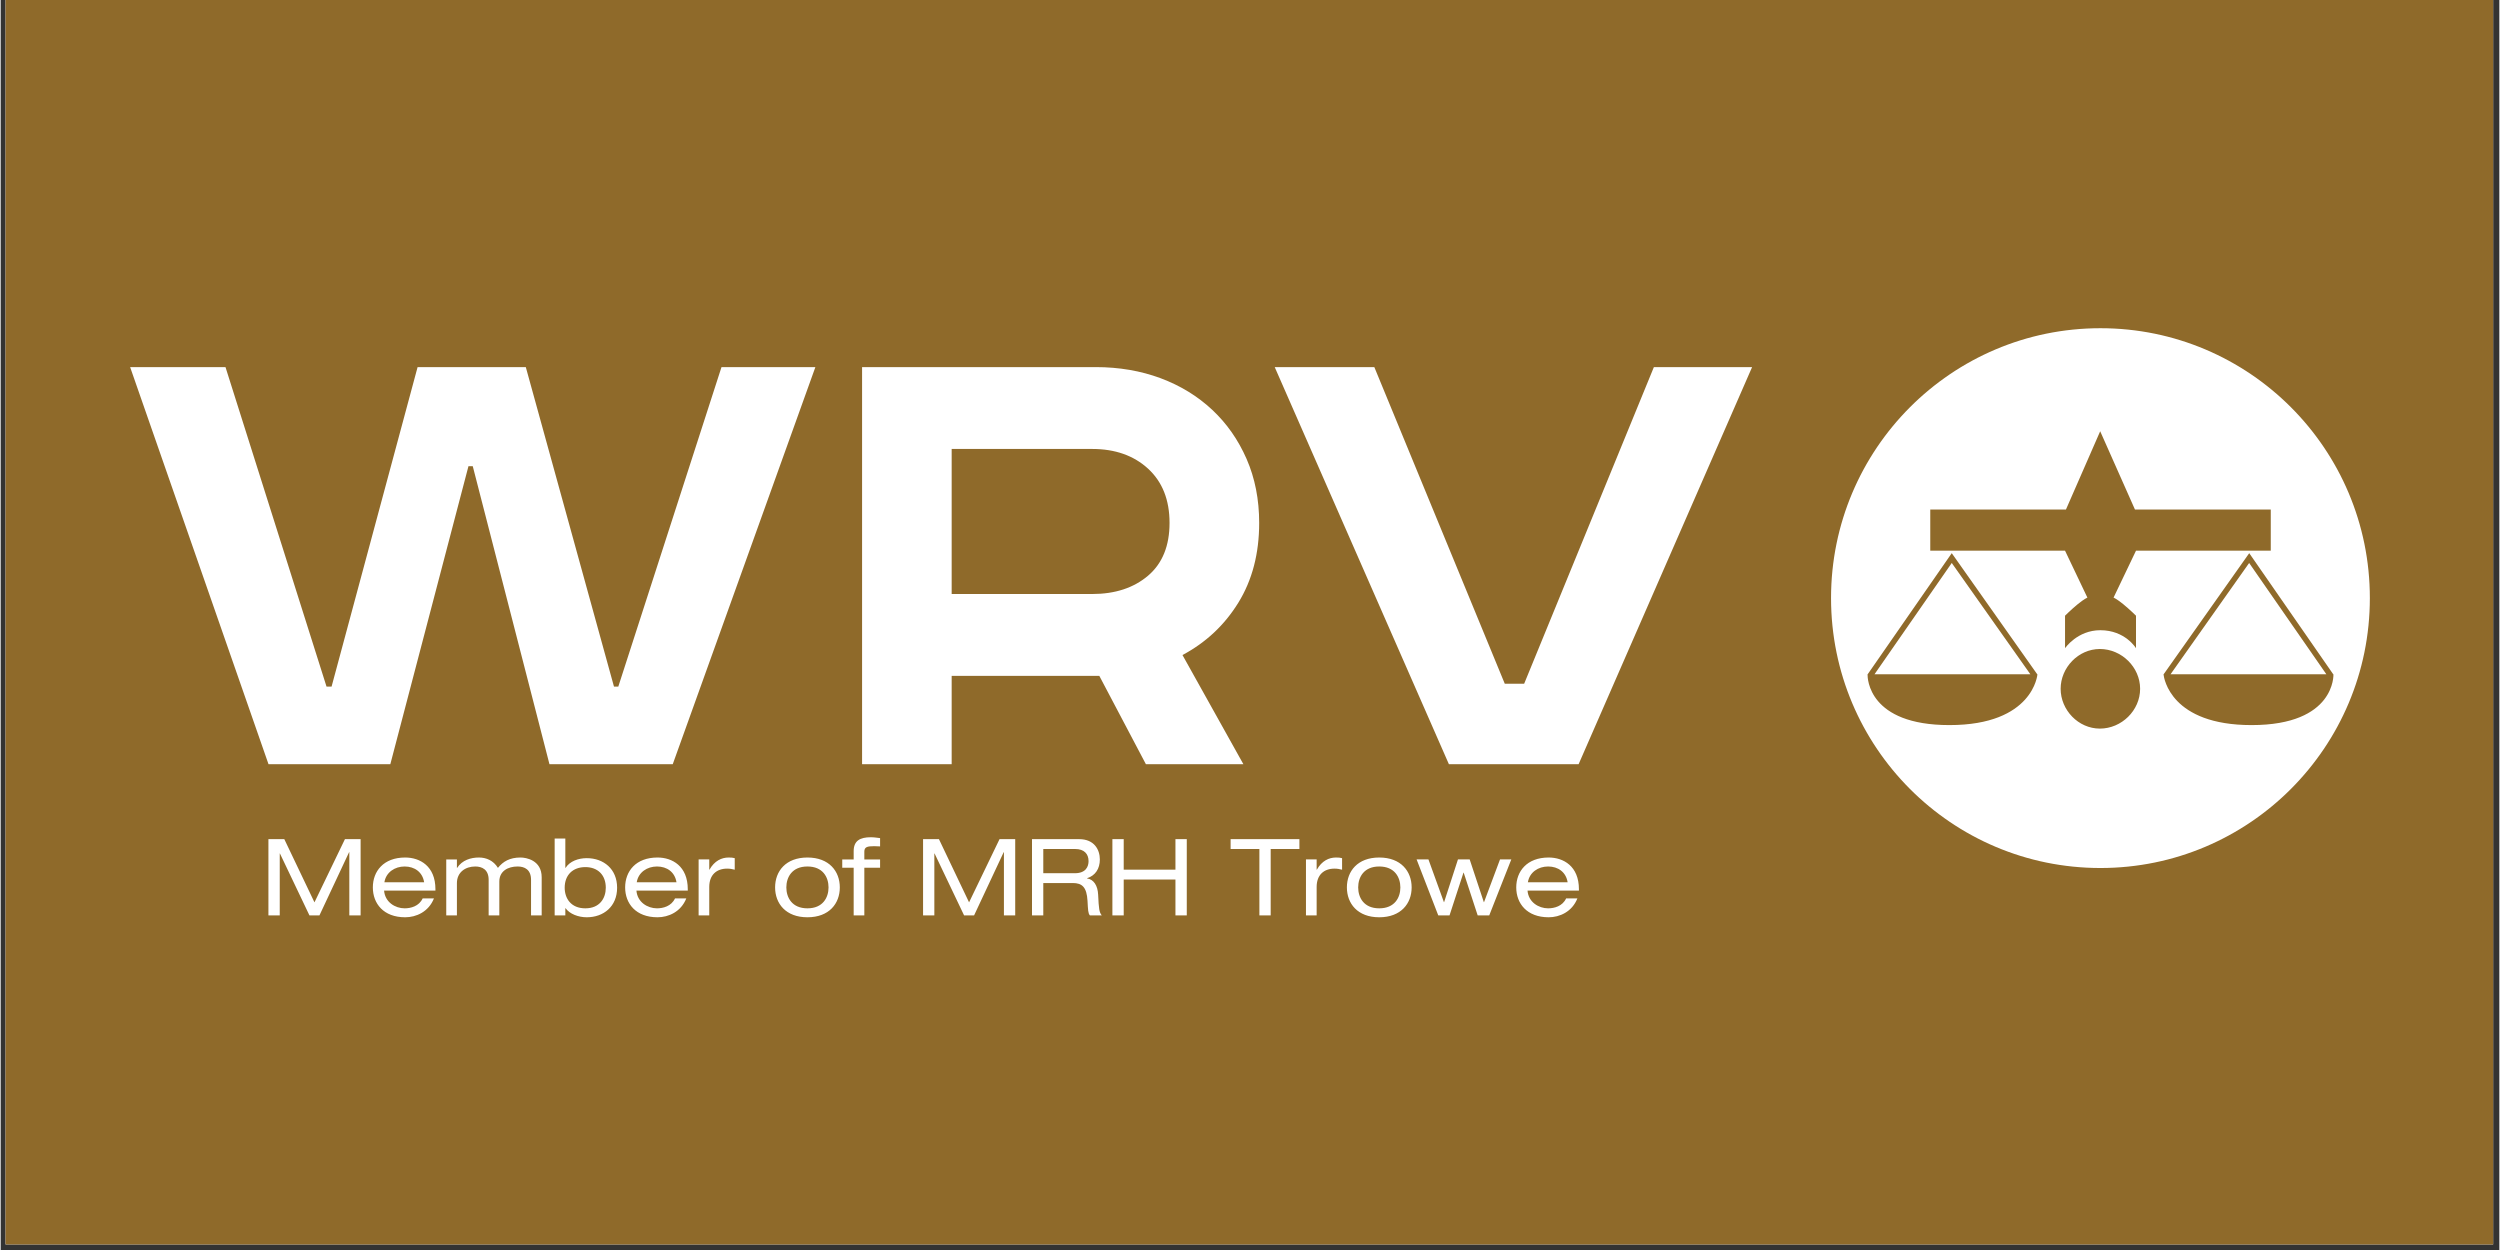
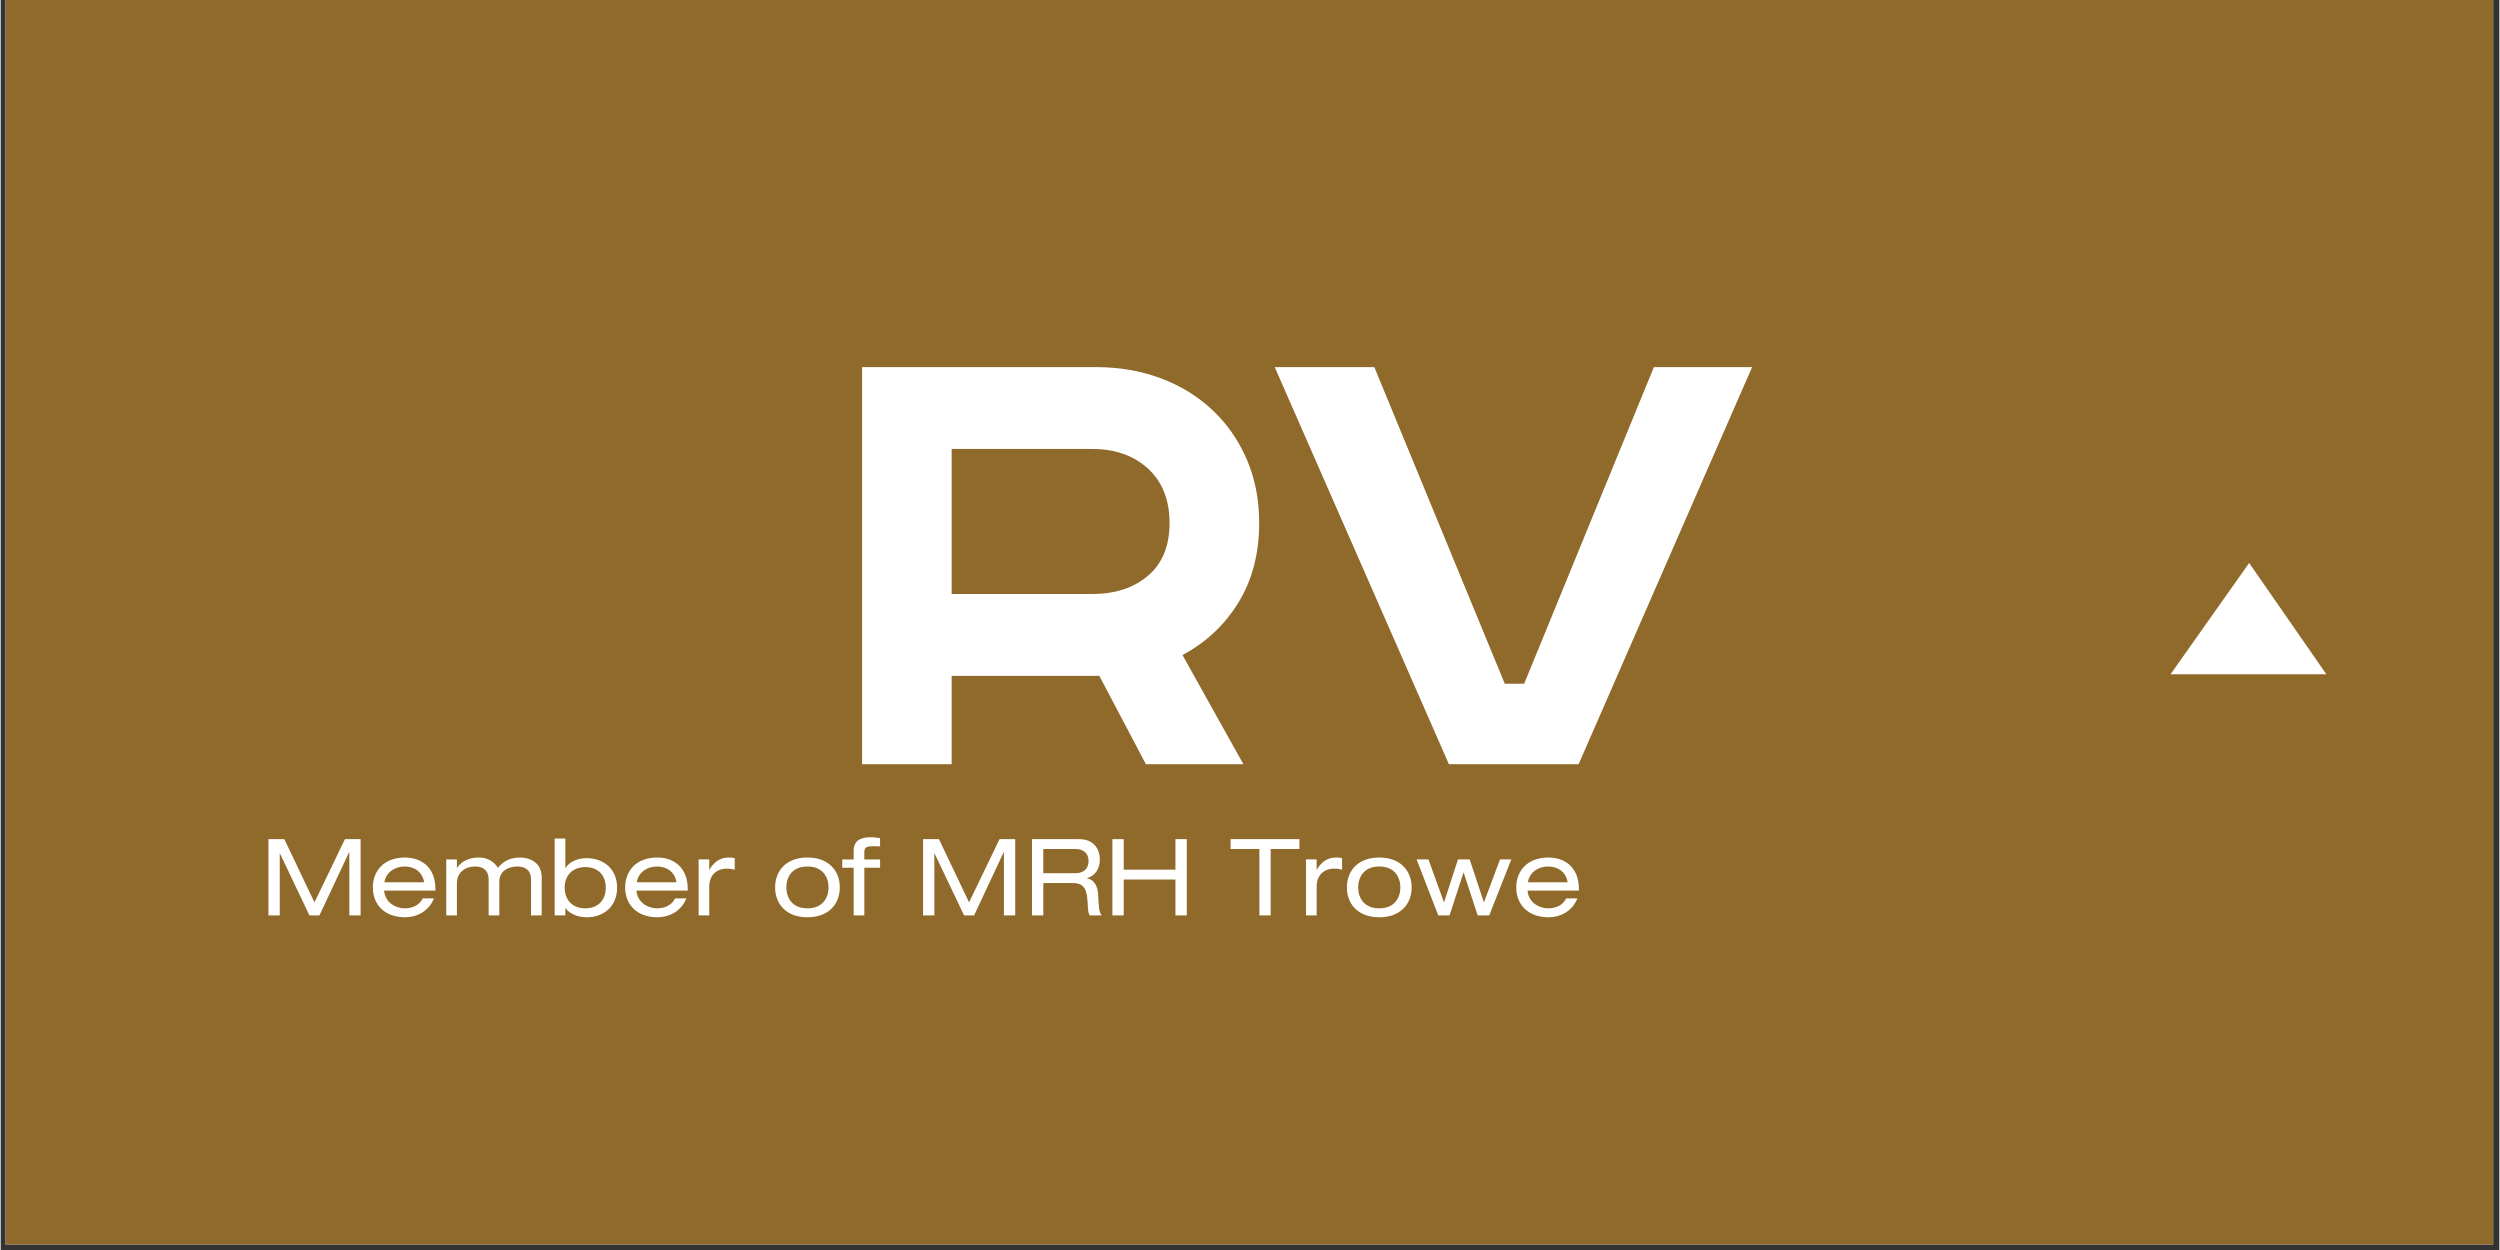
<svg xmlns="http://www.w3.org/2000/svg" width="300" zoomAndPan="magnify" viewBox="0 0 224.88 112.5" height="150" preserveAspectRatio="xMidYMid meet" version="1.0">
  <rect x="0" y="0" width="224.88" height="112.5" fill="#333333" stroke="none" />
  <defs>
    <clipPath id="07790bf26d">
      <path d="M 0.438 0 L 224.324 0 L 224.324 112.004 L 0.438 112.004 Z M 0.438 0 " clip-rule="nonzero" />
    </clipPath>
    <clipPath id="899369df70">
-       <path d="M 11.637 33 L 74 33 L 74 69 L 11.637 69 Z M 11.637 33 " clip-rule="nonzero" />
-     </clipPath>
+       </clipPath>
    <clipPath id="143ea50b66">
      <path d="M 24 75 L 143 75 L 143 82.555 L 24 82.555 Z M 24 75 " clip-rule="nonzero" />
    </clipPath>
    <clipPath id="96f2358887">
      <path d="M 164 29.539 L 213.242 29.539 L 213.242 79 L 164 79 Z M 164 29.539 " clip-rule="nonzero" />
    </clipPath>
  </defs>
  <g clip-path="url(#07790bf26d)">
    <path fill="#ffffff" d="M 0.438 0 L 224.441 0 L 224.441 112.004 L 0.438 112.004 Z M 0.438 0 " fill-opacity="1" fill-rule="nonzero" />
    <path fill="#8f6a2a" d="M 0.438 0 L 224.441 0 L 224.441 112.004 L 0.438 112.004 Z M 0.438 0 " fill-opacity="1" fill-rule="nonzero" />
  </g>
  <g clip-path="url(#899369df70)">
    <path fill="#ffffff" d="M 20.234 33.039 L 29.328 61.797 L 29.781 61.797 L 37.523 33.039 L 47.262 33.039 L 55.199 61.797 L 55.586 61.797 L 64.875 33.039 L 73.324 33.039 L 60.488 68.777 L 49.391 68.777 L 42.488 41.957 L 42.102 41.957 L 35.07 68.777 L 24.105 68.777 L 11.652 33.039 Z M 20.234 33.039 " fill-opacity="1" fill-rule="nonzero" />
  </g>
  <path fill="#ffffff" d="M 98.555 33.039 C 100.66 33.039 102.609 33.375 104.395 34.039 C 106.18 34.707 107.727 35.656 109.039 36.883 C 110.352 38.113 111.383 39.586 112.137 41.312 C 112.887 43.035 113.266 44.953 113.266 47.062 C 113.266 49.82 112.641 52.211 111.395 54.234 C 110.145 56.262 108.469 57.832 106.363 58.953 L 111.844 68.777 L 103.07 68.777 L 98.879 60.828 L 85.59 60.828 L 85.59 68.777 L 77.527 68.777 L 77.527 33.039 Z M 85.59 53.461 L 98.234 53.461 C 100.297 53.461 101.973 52.91 103.266 51.812 C 104.555 50.711 105.199 49.129 105.199 47.062 C 105.199 44.992 104.555 43.367 103.266 42.18 C 101.973 40.996 100.297 40.406 98.234 40.406 L 85.59 40.406 Z M 85.59 53.461 " fill-opacity="1" fill-rule="nonzero" />
  <path fill="#ffffff" d="M 123.629 33.039 L 135.371 61.539 L 137.113 61.539 L 148.789 33.039 L 157.629 33.039 L 142.016 68.777 L 130.34 68.777 L 114.664 33.039 Z M 123.629 33.039 " fill-opacity="1" fill-rule="nonzero" />
  <g clip-path="url(#143ea50b66)">
    <path fill="#ffffff" d="M 30.984 75.523 L 32.395 75.523 L 32.395 82.383 L 31.379 82.383 L 31.379 76.695 L 31.359 76.695 L 28.691 82.383 L 27.789 82.383 L 25.133 76.812 L 25.117 76.812 L 25.117 82.383 L 24.098 82.383 L 24.098 75.523 L 25.527 75.523 L 28.242 81.211 Z M 34.508 80.152 C 34.586 81.191 35.504 81.75 36.359 81.75 C 36.906 81.75 37.652 81.566 37.98 80.855 L 38.996 80.855 C 38.516 82.066 37.395 82.555 36.406 82.555 C 34.453 82.555 33.496 81.316 33.496 79.867 C 33.496 78.418 34.453 77.176 36.406 77.176 C 37.73 77.176 39.129 77.945 39.129 80.031 L 39.129 80.156 L 34.508 80.156 Z M 38.113 79.406 C 37.969 78.492 37.258 77.984 36.355 77.984 C 35.477 77.984 34.68 78.504 34.535 79.406 Z M 47.734 79.184 C 47.734 78.262 47.152 77.984 46.527 77.984 C 45.656 77.984 44.879 78.398 44.879 79.34 L 44.879 82.383 L 43.918 82.383 L 43.918 79.184 C 43.918 78.262 43.332 77.984 42.711 77.984 C 41.84 77.984 41.062 78.492 41.062 79.484 L 41.062 82.383 L 40.102 82.383 L 40.102 77.352 L 41.062 77.352 L 41.062 78.109 L 41.082 78.109 C 41.531 77.406 42.324 77.176 43.047 77.176 C 43.699 77.176 44.348 77.445 44.754 78.109 C 45.215 77.531 45.824 77.176 46.785 77.176 C 47.293 77.176 48.691 77.414 48.691 78.953 L 48.691 82.383 L 47.734 82.383 Z M 49.859 75.469 L 50.82 75.469 L 50.82 78.109 L 50.84 78.109 C 51.223 77.504 52 77.234 52.746 77.234 C 54.262 77.234 55.48 78.207 55.48 79.895 C 55.48 81.586 54.262 82.555 52.746 82.555 C 52.008 82.555 51.215 82.266 50.84 81.738 L 50.82 81.738 L 50.82 82.383 L 49.859 82.383 Z M 52.621 78.039 C 51.5 78.039 50.762 78.742 50.762 79.895 C 50.762 80.844 51.316 81.75 52.621 81.75 C 53.914 81.75 54.461 80.844 54.461 79.895 C 54.461 78.742 53.734 78.039 52.621 78.039 Z M 57.219 80.152 C 57.297 81.191 58.215 81.75 59.07 81.75 C 59.613 81.75 60.363 81.566 60.691 80.855 L 61.707 80.855 C 61.227 82.066 60.105 82.555 59.117 82.555 C 57.16 82.555 56.203 81.316 56.203 79.867 C 56.203 78.418 57.16 77.176 59.117 77.176 C 60.438 77.176 61.84 77.945 61.84 80.031 L 61.84 80.156 L 57.219 80.156 Z M 60.824 79.406 C 60.68 78.492 59.973 77.984 59.07 77.984 C 58.188 77.984 57.391 78.504 57.246 79.406 Z M 62.816 77.348 L 63.773 77.348 L 63.773 78.27 L 63.793 78.27 C 64.242 77.473 64.887 77.176 65.52 77.176 C 65.758 77.176 65.883 77.188 66.066 77.234 L 66.066 78.273 C 65.828 78.215 65.641 78.176 65.383 78.176 C 64.434 78.176 63.773 78.734 63.773 79.828 L 63.773 82.383 L 62.816 82.383 Z M 72.609 77.176 C 74.566 77.176 75.523 78.418 75.523 79.867 C 75.523 81.316 74.566 82.555 72.609 82.555 C 70.656 82.555 69.699 81.312 69.699 79.867 C 69.699 78.414 70.656 77.176 72.609 77.176 Z M 72.609 77.984 C 71.219 77.984 70.711 78.953 70.711 79.867 C 70.711 80.777 71.219 81.75 72.609 81.75 C 74 81.75 74.508 80.777 74.508 79.867 C 74.508 78.953 74 77.984 72.609 77.984 Z M 76.77 76.602 C 76.77 75.668 77.344 75.352 78.312 75.352 C 78.609 75.352 78.867 75.398 79.148 75.43 L 79.148 76.176 C 78.965 76.168 78.781 76.156 78.609 76.156 C 77.988 76.156 77.73 76.234 77.73 76.648 L 77.73 77.352 L 79.148 77.352 L 79.148 78.098 L 77.73 78.098 L 77.73 82.383 L 76.77 82.383 L 76.77 78.098 L 75.742 78.098 L 75.742 77.352 L 76.77 77.352 Z M 89.898 75.523 L 91.309 75.523 L 91.309 82.383 L 90.293 82.383 L 90.293 76.695 L 90.273 76.695 L 87.609 82.383 L 86.707 82.383 L 84.051 76.812 L 84.031 76.812 L 84.031 82.383 L 83.016 82.383 L 83.016 75.523 L 84.445 75.523 L 87.156 81.211 Z M 92.82 75.523 L 97.059 75.523 C 98.43 75.523 98.926 76.477 98.926 77.352 C 98.926 78.188 98.523 78.801 97.777 79.039 L 97.777 79.059 C 98.383 79.145 98.734 79.711 98.773 80.52 C 98.832 81.797 98.871 82.113 99.098 82.383 L 98.027 82.383 C 97.863 82.191 97.863 81.902 97.816 81.074 C 97.746 79.848 97.336 79.473 96.492 79.473 L 93.836 79.473 L 93.836 82.383 L 92.82 82.383 Z M 96.676 78.59 C 97.672 78.59 97.91 77.984 97.91 77.504 C 97.91 76.852 97.516 76.41 96.707 76.41 L 93.836 76.41 L 93.836 78.59 Z M 105.73 79.156 L 101.074 79.156 L 101.074 82.383 L 100.055 82.383 L 100.055 75.523 L 101.074 75.523 L 101.074 78.27 L 105.73 78.27 L 105.73 75.523 L 106.75 75.523 L 106.75 82.383 L 105.73 82.383 Z M 113.281 76.41 L 110.695 76.41 L 110.695 75.523 L 116.887 75.523 L 116.887 76.41 L 114.301 76.41 L 114.301 82.383 L 113.285 82.383 L 113.285 76.41 Z M 117.477 77.348 L 118.438 77.348 L 118.438 78.27 L 118.457 78.27 C 118.906 77.473 119.547 77.176 120.18 77.176 C 120.422 77.176 120.547 77.188 120.727 77.234 L 120.727 78.273 C 120.488 78.215 120.305 78.176 120.047 78.176 C 119.098 78.176 118.438 78.734 118.438 79.828 L 118.438 82.383 L 117.477 82.383 Z M 124.07 77.176 C 126.027 77.176 126.988 78.418 126.988 79.867 C 126.988 81.316 126.027 82.555 124.07 82.555 C 122.117 82.555 121.16 81.312 121.16 79.867 C 121.16 78.414 122.117 77.176 124.07 77.176 Z M 124.07 77.984 C 122.684 77.984 122.176 78.953 122.176 79.867 C 122.176 80.777 122.684 81.75 124.07 81.75 C 125.465 81.75 125.973 80.777 125.973 79.867 C 125.969 78.953 125.461 77.984 124.07 77.984 Z M 134.941 77.348 L 135.957 77.348 L 133.973 82.383 L 132.93 82.383 L 131.672 78.539 L 131.652 78.539 L 130.398 82.383 L 129.383 82.383 L 127.434 77.348 L 128.5 77.348 L 129.891 81.191 L 129.91 81.191 L 131.156 77.348 L 132.211 77.348 L 133.484 81.191 L 133.504 81.191 Z M 137.418 80.152 C 137.496 81.191 138.418 81.75 139.27 81.75 C 139.816 81.75 140.566 81.566 140.891 80.855 L 141.906 80.855 C 141.426 82.066 140.305 82.555 139.32 82.555 C 137.363 82.555 136.402 81.316 136.402 79.867 C 136.402 78.418 137.363 77.176 139.32 77.176 C 140.641 77.176 142.043 77.945 142.043 80.031 L 142.043 80.156 L 137.418 80.156 Z M 141.027 79.406 C 140.883 78.492 140.172 77.984 139.27 77.984 C 138.387 77.984 137.594 78.504 137.449 79.406 Z M 141.027 79.406 " fill-opacity="1" fill-rule="nonzero" />
  </g>
-   <path fill="#ffffff" d="M 175.598 50.668 L 168.645 60.684 L 182.672 60.684 Z M 175.598 50.668 " fill-opacity="1" fill-rule="nonzero" />
+   <path fill="#ffffff" d="M 175.598 50.668 L 168.645 60.684 Z M 175.598 50.668 " fill-opacity="1" fill-rule="nonzero" />
  <g clip-path="url(#96f2358887)">
-     <path fill="#ffffff" d="M 188.98 29.539 C 175.59 29.539 164.734 40.414 164.734 53.828 C 164.734 67.246 175.59 78.121 188.98 78.121 C 202.371 78.121 213.227 67.242 213.227 53.828 C 213.227 40.414 202.371 29.539 188.98 29.539 Z M 173.664 45.859 L 185.875 45.859 L 188.957 38.812 L 192.086 45.859 L 204.309 45.859 L 204.309 49.562 L 192.18 49.562 L 190.16 53.785 C 190.16 53.785 190.441 53.895 191.035 54.379 C 191.633 54.871 192.18 55.414 192.18 55.414 L 192.18 58.34 C 192.18 58.34 191.219 56.719 188.969 56.719 C 186.895 56.719 185.793 58.34 185.793 58.34 L 185.793 55.414 C 185.793 55.414 186.332 54.871 186.934 54.379 C 187.527 53.895 187.805 53.785 187.805 53.785 L 185.793 49.562 L 173.664 49.562 Z M 175.383 65.258 C 168.102 65.258 168.016 61.043 168.02 60.707 L 168.016 60.707 L 168.02 60.703 C 168.02 60.691 168.02 60.684 168.02 60.684 L 168.031 60.684 L 175.598 49.785 L 183.289 60.684 L 183.309 60.684 C 183.312 60.684 182.957 65.258 175.383 65.258 Z M 188.93 65.574 C 186.984 65.574 185.398 63.895 185.398 61.992 C 185.398 60.09 186.984 58.41 188.93 58.41 C 190.879 58.41 192.551 60.043 192.551 61.992 C 192.551 63.941 190.879 65.574 188.93 65.574 Z M 202.582 65.258 C 195.32 65.258 194.699 61.051 194.66 60.711 L 194.656 60.703 L 194.66 60.695 C 194.66 60.691 194.66 60.684 194.66 60.684 L 194.668 60.684 L 202.371 49.785 L 209.93 60.684 L 209.949 60.684 C 209.949 60.684 210.164 65.258 202.582 65.258 Z M 202.582 65.258 " fill-opacity="1" fill-rule="nonzero" />
-   </g>
+     </g>
  <path fill="#ffffff" d="M 202.363 50.668 L 195.289 60.684 L 209.312 60.684 Z M 202.363 50.668 " fill-opacity="1" fill-rule="nonzero" />
</svg>